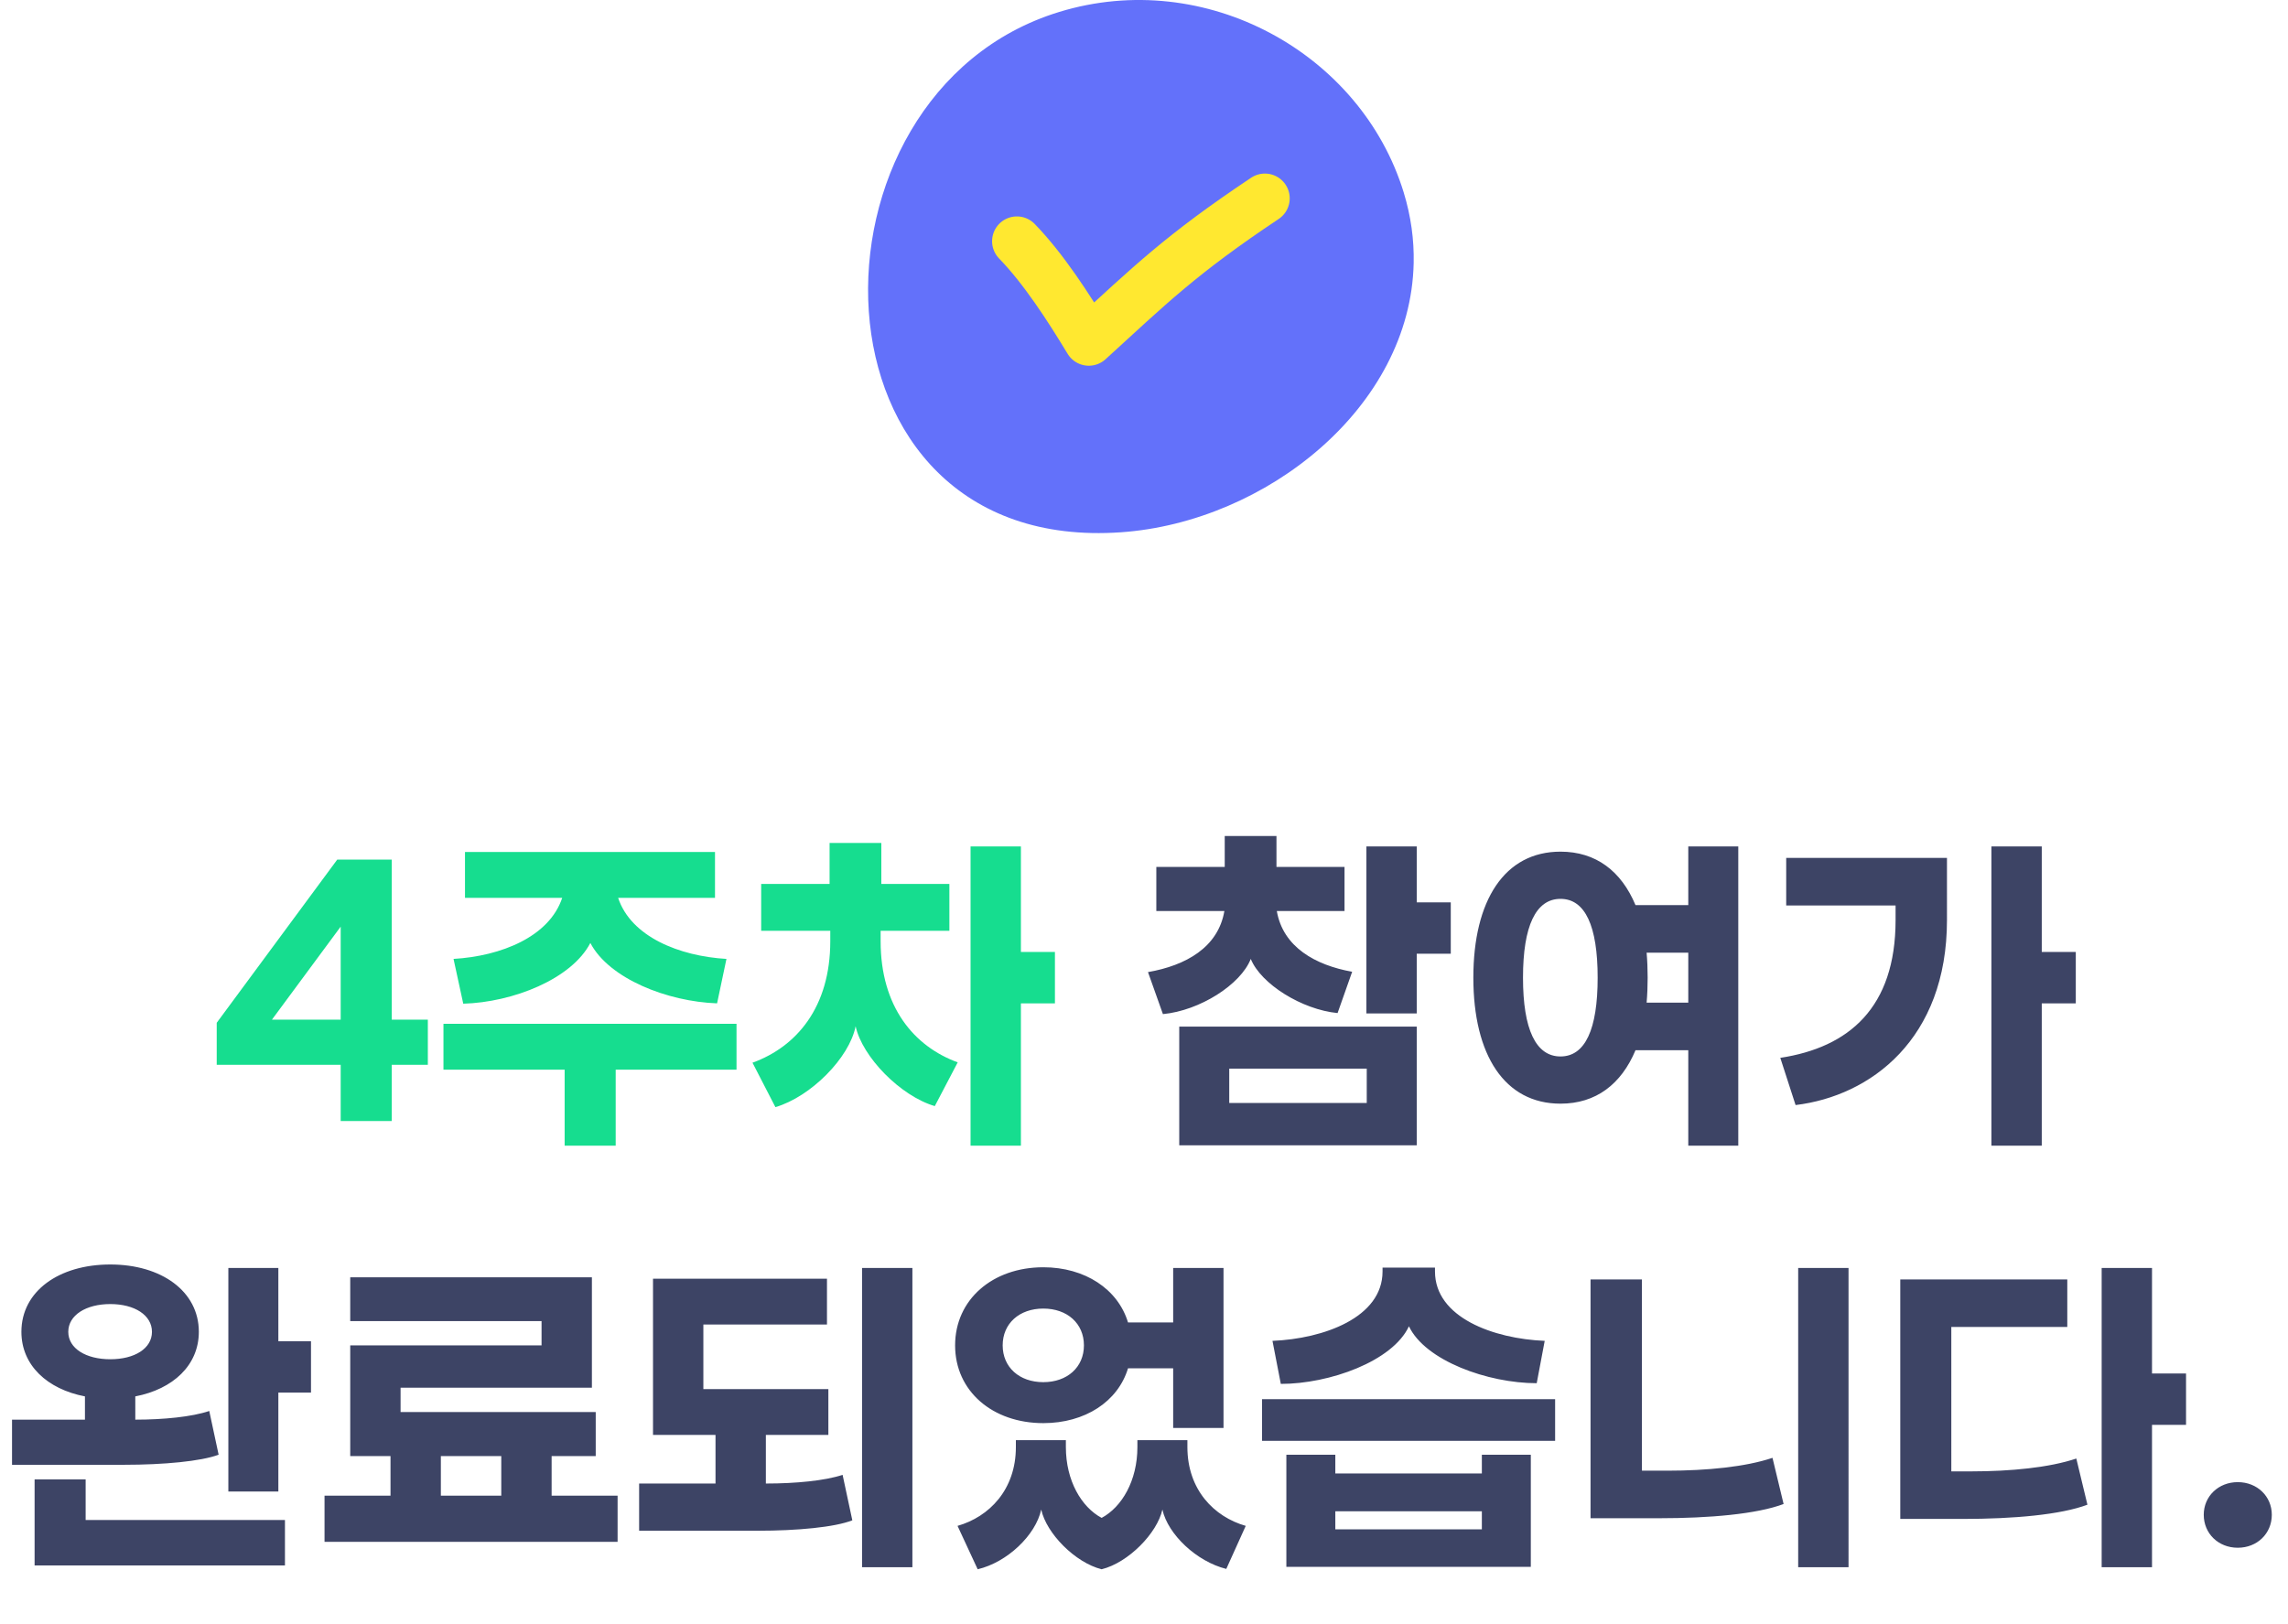
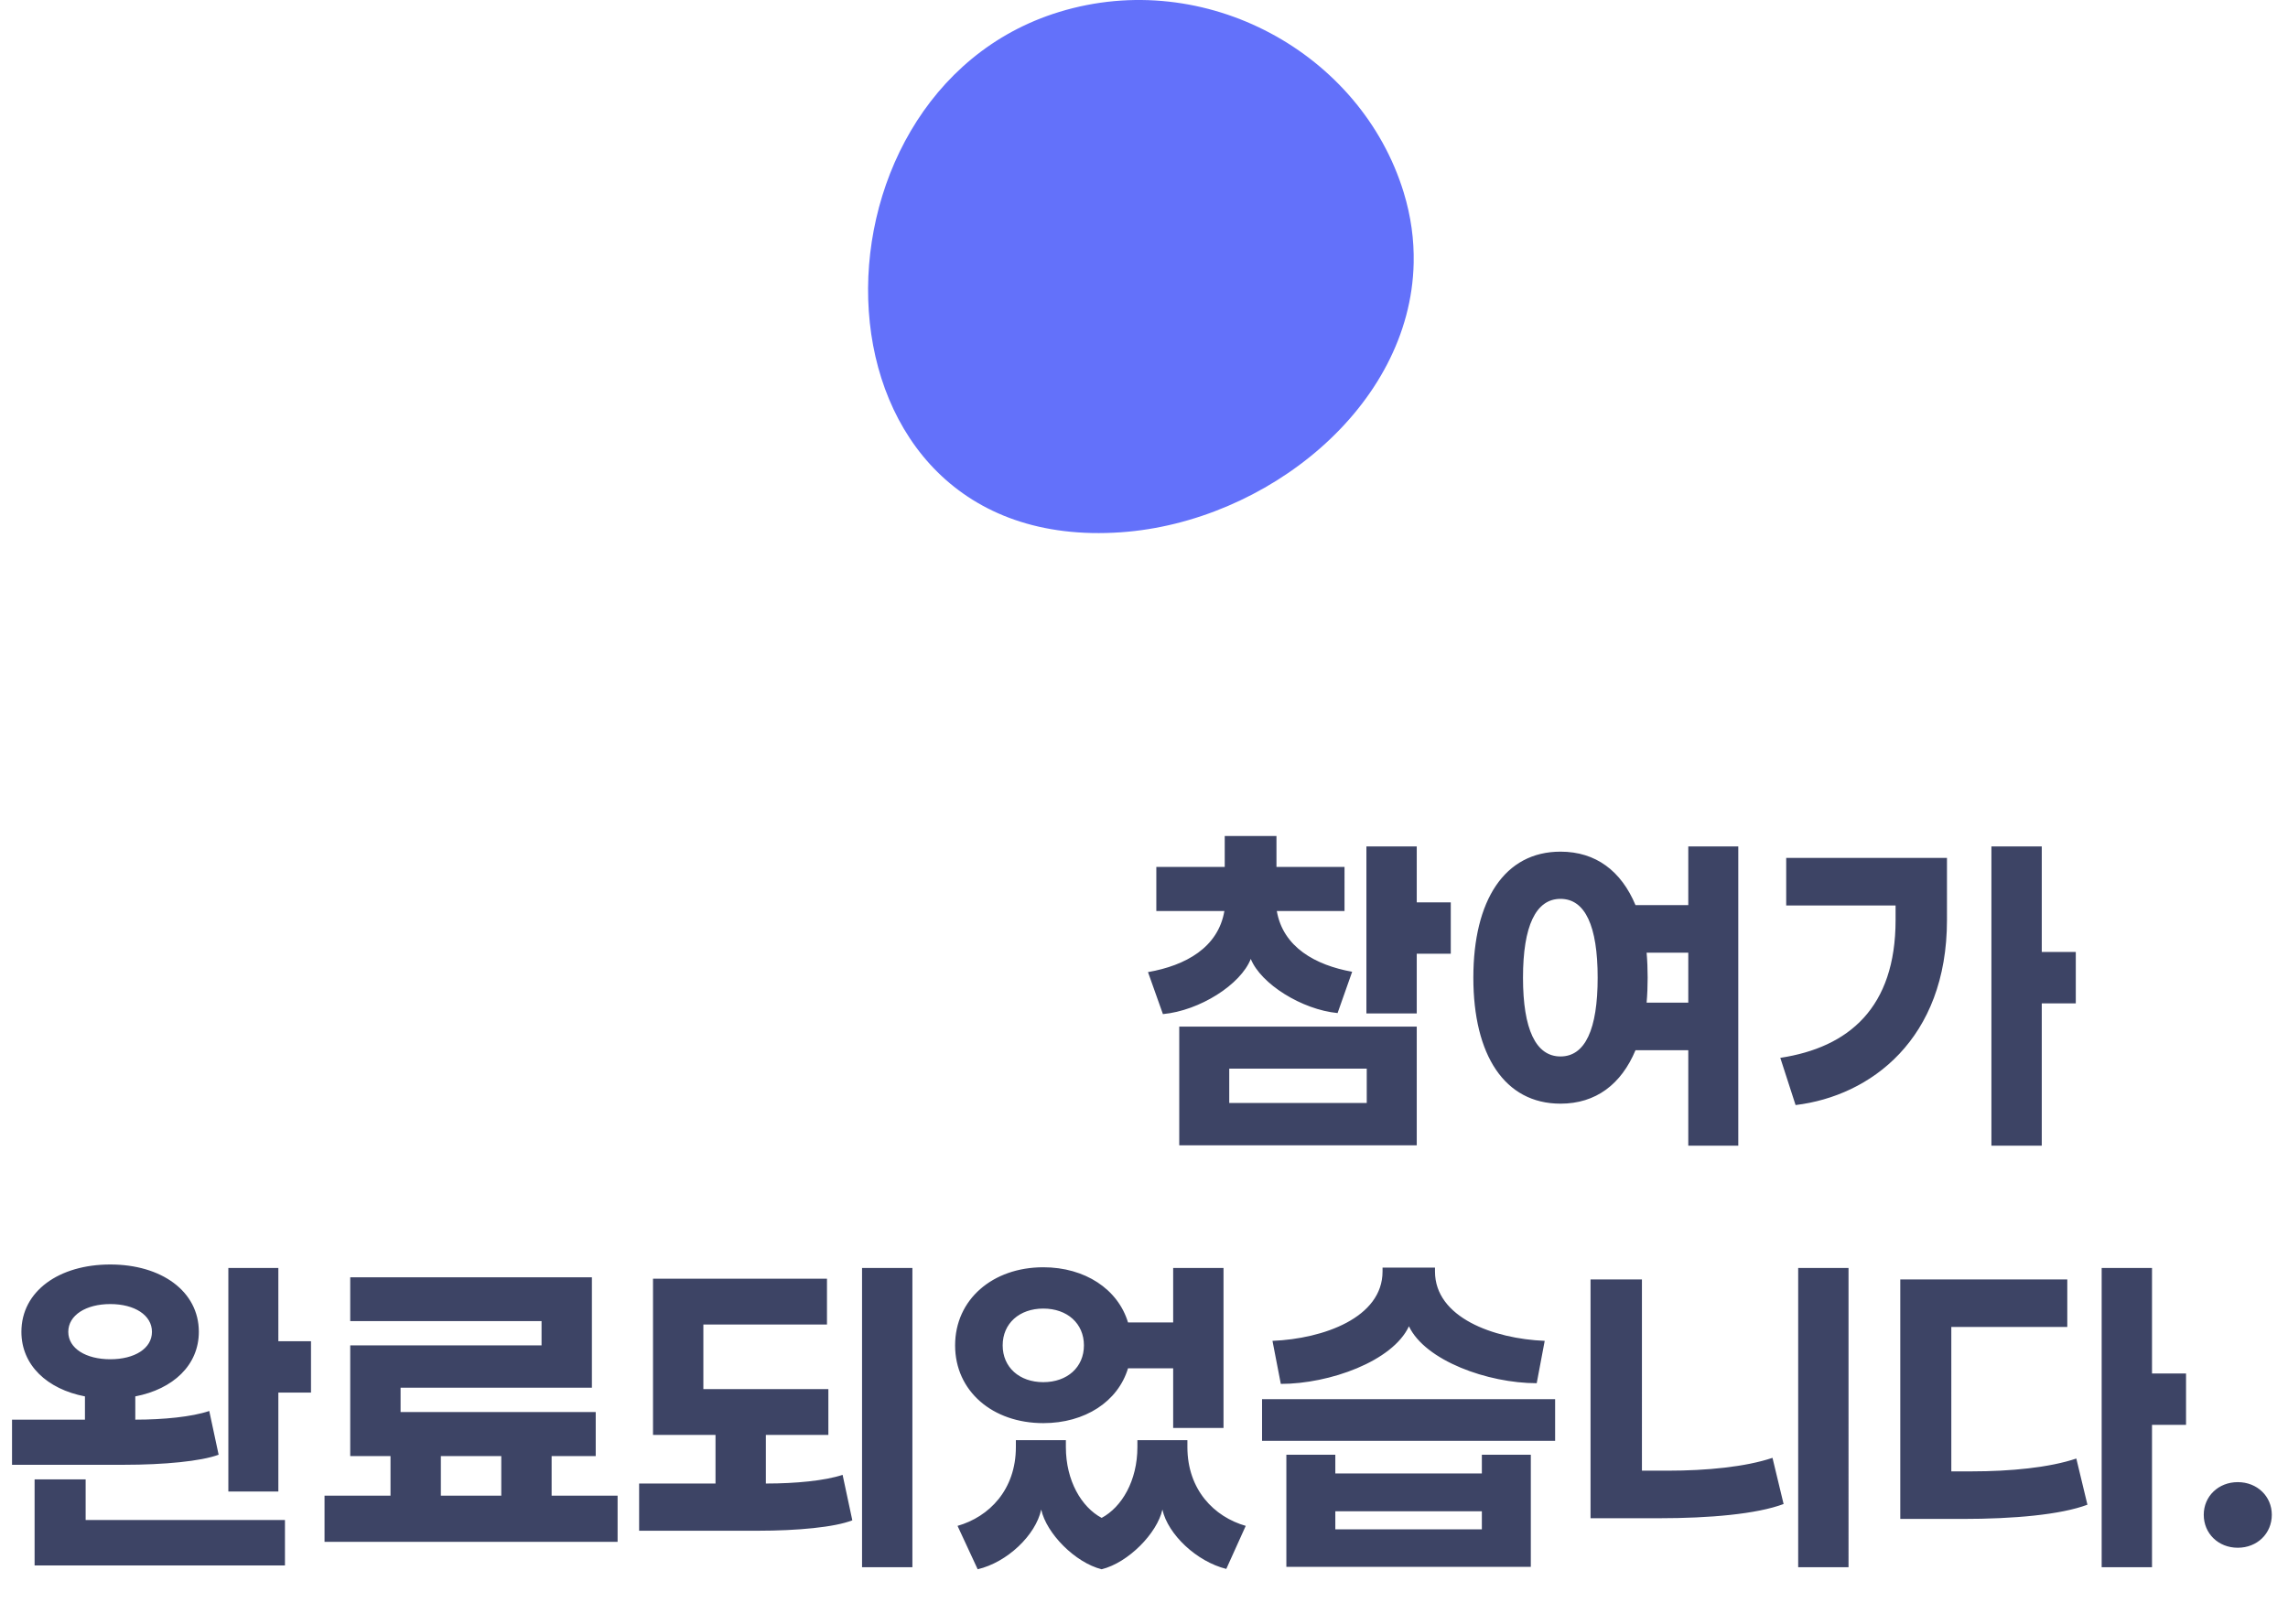
<svg xmlns="http://www.w3.org/2000/svg" width="369" height="262" viewBox="0 0 369 262">
  <g fill="none" fill-rule="evenodd">
    <g>
      <g>
        <g fill-rule="nonzero">
-           <path fill="#16DD8F" d="M61.236 45.976v-9.072h5.824v-7.28h-5.824V3.808h-8.792l-19.432 26.32v6.776h19.992v9.072h8.232zm-8.232-16.352H41.916l11.088-15.008v15.008zm19.768-2.576c8.008-.224 17.472-3.976 20.496-9.8 3.024 5.768 12.432 9.464 20.44 9.744l1.512-7.168c-7.616-.448-15.4-3.584-17.472-9.856h15.624V2.576h-40.32v7.392h15.68c-2.072 6.272-9.856 9.408-17.528 9.856l1.568 7.224zm24.584 22.904V37.688h19.488v-7.392H69.58v7.392h19.544v12.264h8.232zm25.76-6.216c5.712-1.68 11.928-7.952 12.936-13.048 1.064 4.928 7.224 11.256 12.768 12.88l3.696-7.056c-7.056-2.576-12.432-8.96-12.432-19.544v-1.68h11.088v-7.56h-10.976V1.12h-8.344v6.608H120.82v7.56h11.144v1.68c0 10.64-5.432 17.024-12.544 19.6l3.696 7.168zm39.592 6.216v-22.96h5.488v-8.288h-5.488V1.68h-8.12v48.272h8.12z" transform="translate(-191 -3112) translate(191 3112) translate(1.94 134.872)" />
          <path fill="#3D4465" d="M185.612 28.728c5.936-.56 12.544-4.76 14.168-8.904 1.624 4.032 8.232 8.176 14 8.736l2.352-6.664c-5.936-1.064-11.144-3.976-12.152-9.8h10.92V4.984h-10.976V0h-8.344v4.984h-11.032v7.112h10.976c-1.008 5.88-6.216 8.792-12.32 9.856l2.408 6.776zm40.936-.112v-9.632h5.488v-8.288h-5.488V1.68h-8.12v26.936h8.12zm0 21.28V30.744h-38.304v19.152h38.304zm-8.064-6.832h-22.176V37.52h22.176v5.544zm59.92 6.888V1.68h-8.064v9.464h-8.512c-2.296-5.488-6.384-8.624-12.096-8.624-9.016 0-14.056 7.84-14.056 20.328s5.04 20.328 14.056 20.328c5.712 0 9.8-3.136 12.096-8.624h8.512v15.4h8.064zM249.732 35.56c-3.976 0-6.048-4.368-6.048-12.712s2.072-12.712 6.048-12.712 5.992 4.368 5.992 12.712-2.016 12.712-5.992 12.712zm20.608-8.68h-6.72c.112-1.288.168-2.632.168-4.032s-.056-2.744-.168-4.032h6.72v8.064zm57.008 23.072v-22.96h5.488v-8.288h-5.488V1.68h-8.12v48.272h8.12zM287.644 43.4c12.096-1.456 24.416-10.64 24.416-29.848V3.528h-25.928V11.2h17.64v2.352c0 14.168-7.56 20.552-18.592 22.232l2.464 7.616zM18.088 101.432c6.384 0 12.376-.56 15.232-1.624l-1.512-7.056c-2.8.952-7.392 1.4-11.928 1.4V90.4c6.104-1.176 10.248-5.04 10.248-10.416 0-6.552-6.048-10.864-14.28-10.864-8.288 0-14.336 4.312-14.336 10.864 0 5.376 4.144 9.24 10.248 10.416v3.752H0v7.28h18.088zm24.864 4.312v-15.96h5.264v-8.288h-5.264V69.68h-8.064v36.064h8.064zM15.848 84.408c-3.92 0-6.776-1.736-6.776-4.424 0-2.688 2.856-4.48 6.776-4.48s6.72 1.792 6.72 4.48c0 2.688-2.8 4.424-6.72 4.424zm28.168 33.264v-7.336H11.872v-6.552H3.64v13.888h40.376zm53.648-3.808v-7.448h-10.64v-6.384h7.112V92.92H62.664V89H93.52V71.192H54.544v7.056H85.4v3.92H54.544v17.864h6.496v6.384H50.4v7.448h47.264zm-18.76-7.448H69.16v-6.384h9.744v6.384zm66.304 11.536V69.68h-8.12v48.272h8.12zm-24.92-5.88c6.328 0 12.376-.56 15.232-1.68l-1.568-7.336c-2.856.952-7.616 1.4-12.264 1.4h-.112v-7.84h10.08v-7.392h-20.16V78.808h19.936v-7.392h-28.056v25.2h10.08v7.84h-12.32v7.616h19.152zm75.096-16.576V69.68h-8.12v8.792h-7.28c-1.624-5.376-6.944-8.904-13.664-8.904-8.176 0-14.224 5.208-14.224 12.6 0 7.392 6.048 12.544 14.224 12.544 6.72 0 12.04-3.472 13.664-8.848h7.28v9.632h8.12zm-29.064-7.392c-3.864 0-6.552-2.408-6.552-5.936s2.688-5.936 6.552-5.936c3.864 0 6.552 2.408 6.552 5.936s-2.688 5.936-6.552 5.936zm9.408 30.184c4.312-1.064 8.96-5.824 9.8-9.632.896 4.032 5.544 8.4 10.304 9.576l3.136-6.944c-5.096-1.456-9.408-5.824-9.408-12.712v-1.12h-8.064v1.12c0 5.432-2.52 9.688-5.768 11.424-3.248-1.736-5.768-5.992-5.768-11.424v-1.12h-8.064v1.12c0 6.888-4.312 11.256-9.408 12.712l3.248 7c4.76-1.12 9.352-5.488 10.248-9.632.84 3.864 5.488 8.568 9.744 9.632zm28.896-29.904c7.84 0 18.032-3.64 20.664-9.296 2.632 5.544 12.712 9.184 20.608 9.184l1.288-6.832c-8.232-.336-17.696-3.752-17.696-11.2v-.616h-8.456v.616c0 7.448-9.52 10.864-17.752 11.2l1.344 6.944zm44.24 9.184v-6.72H201.6v6.72h47.264zm-3.92 20.328V99.808h-7.896v3.024h-23.632v-3.024h-7.896v18.088h39.424zm-7.896-6.048h-23.632v-2.912h23.632v2.912zm59.136 6.104V69.68h-8.12v48.272h8.12zm-30.576-7.896c8.176 0 15.792-.672 20.104-2.296l-1.792-7.448c-4.312 1.456-10.584 2.072-16.912 2.072h-4.144V71.528h-8.288v38.528h11.032zm79.52 7.896v-22.96h5.488v-8.288h-5.488V69.68h-8.12v48.272h8.12zm-30.52-7.784c8.176 0 15.792-.672 20.104-2.296l-1.792-7.448c-4.312 1.456-10.584 2.072-16.912 2.072h-3.248V79.2h18.704v-7.672h-26.936v38.64h10.08zm44.352 4.648c3.136 0 5.488-2.296 5.488-5.32 0-2.968-2.352-5.264-5.488-5.264-3.136 0-5.488 2.296-5.488 5.264 0 3.024 2.352 5.32 5.488 5.32z" transform="translate(-191 -3112) translate(191 3112) translate(1.94 134.872)" />
        </g>
        <path fill="#6371FA" d="M227.992 42.424c-.491 23.294-23.848 41.798-47.187 43.444-52.121 3.676-53.049-70.745-9.99-83.939 23.637-7.242 48.694 6.659 55.569 29.116 1.18 3.855 1.686 7.667 1.608 11.379z" transform="translate(-191 -3112) translate(191 3112)" />
-         <path stroke="#FFE830" stroke-linecap="round" stroke-linejoin="round" stroke-width="8" d="M164 38.914c4.27 4.389 8.34 10.687 11.6 16.086 9.857-8.998 14.832-13.947 28.4-23" transform="translate(-191 -3112) translate(191 3112)" />
      </g>
    </g>
  </g>
</svg>